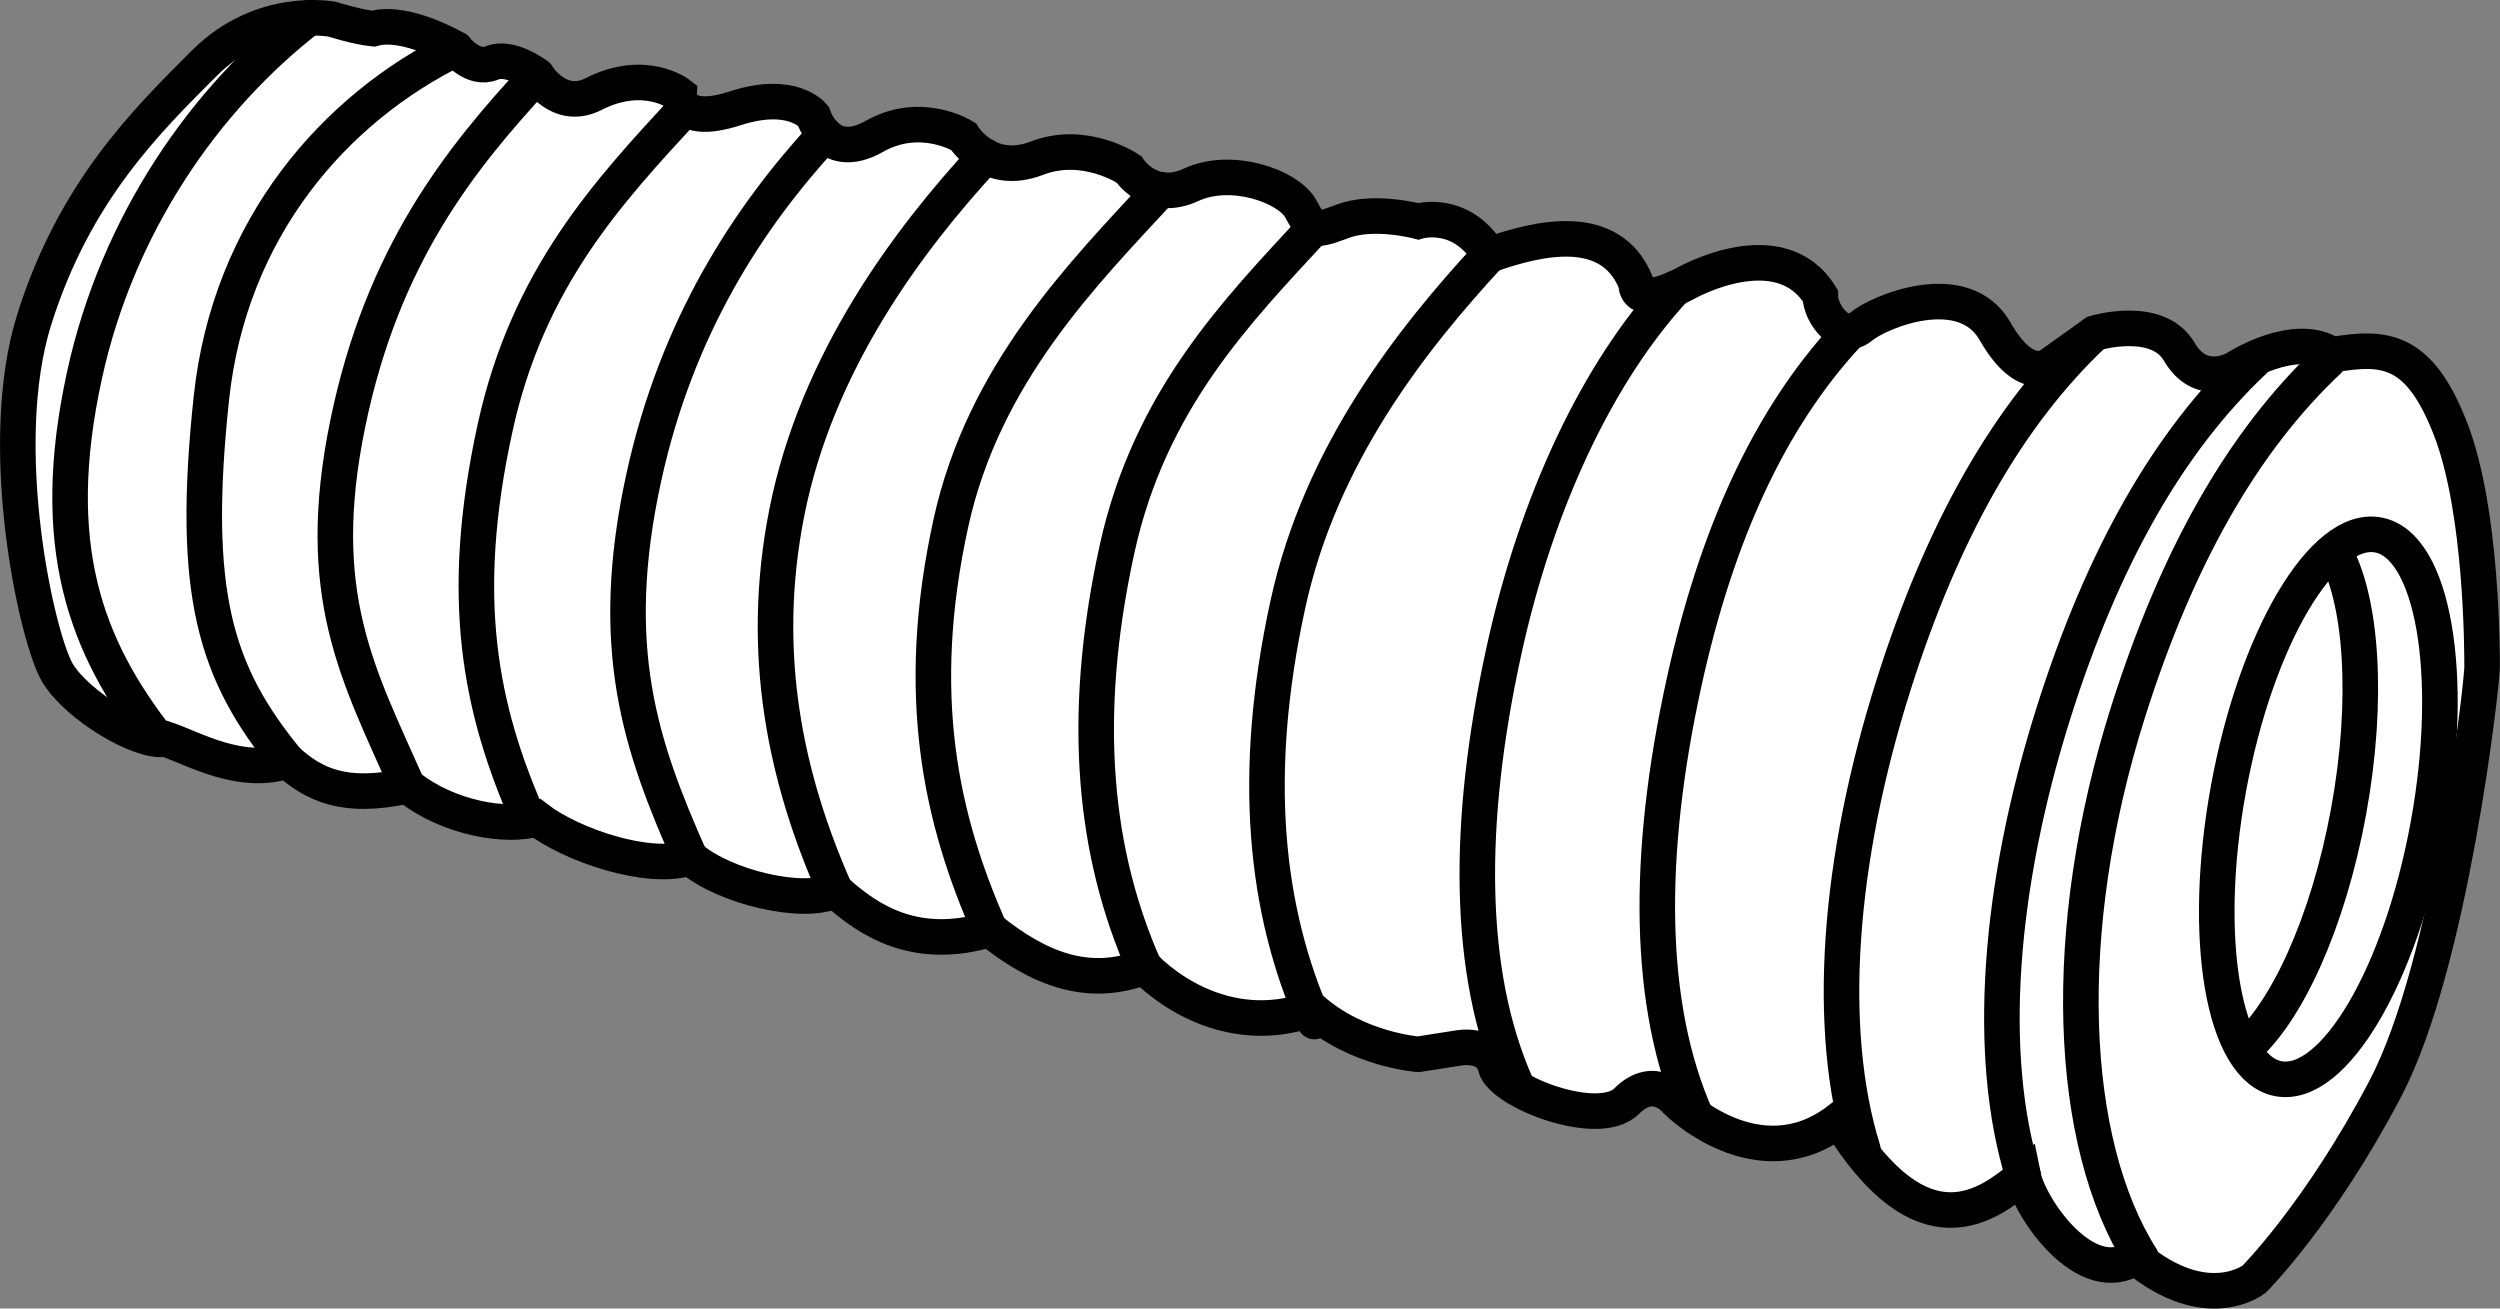
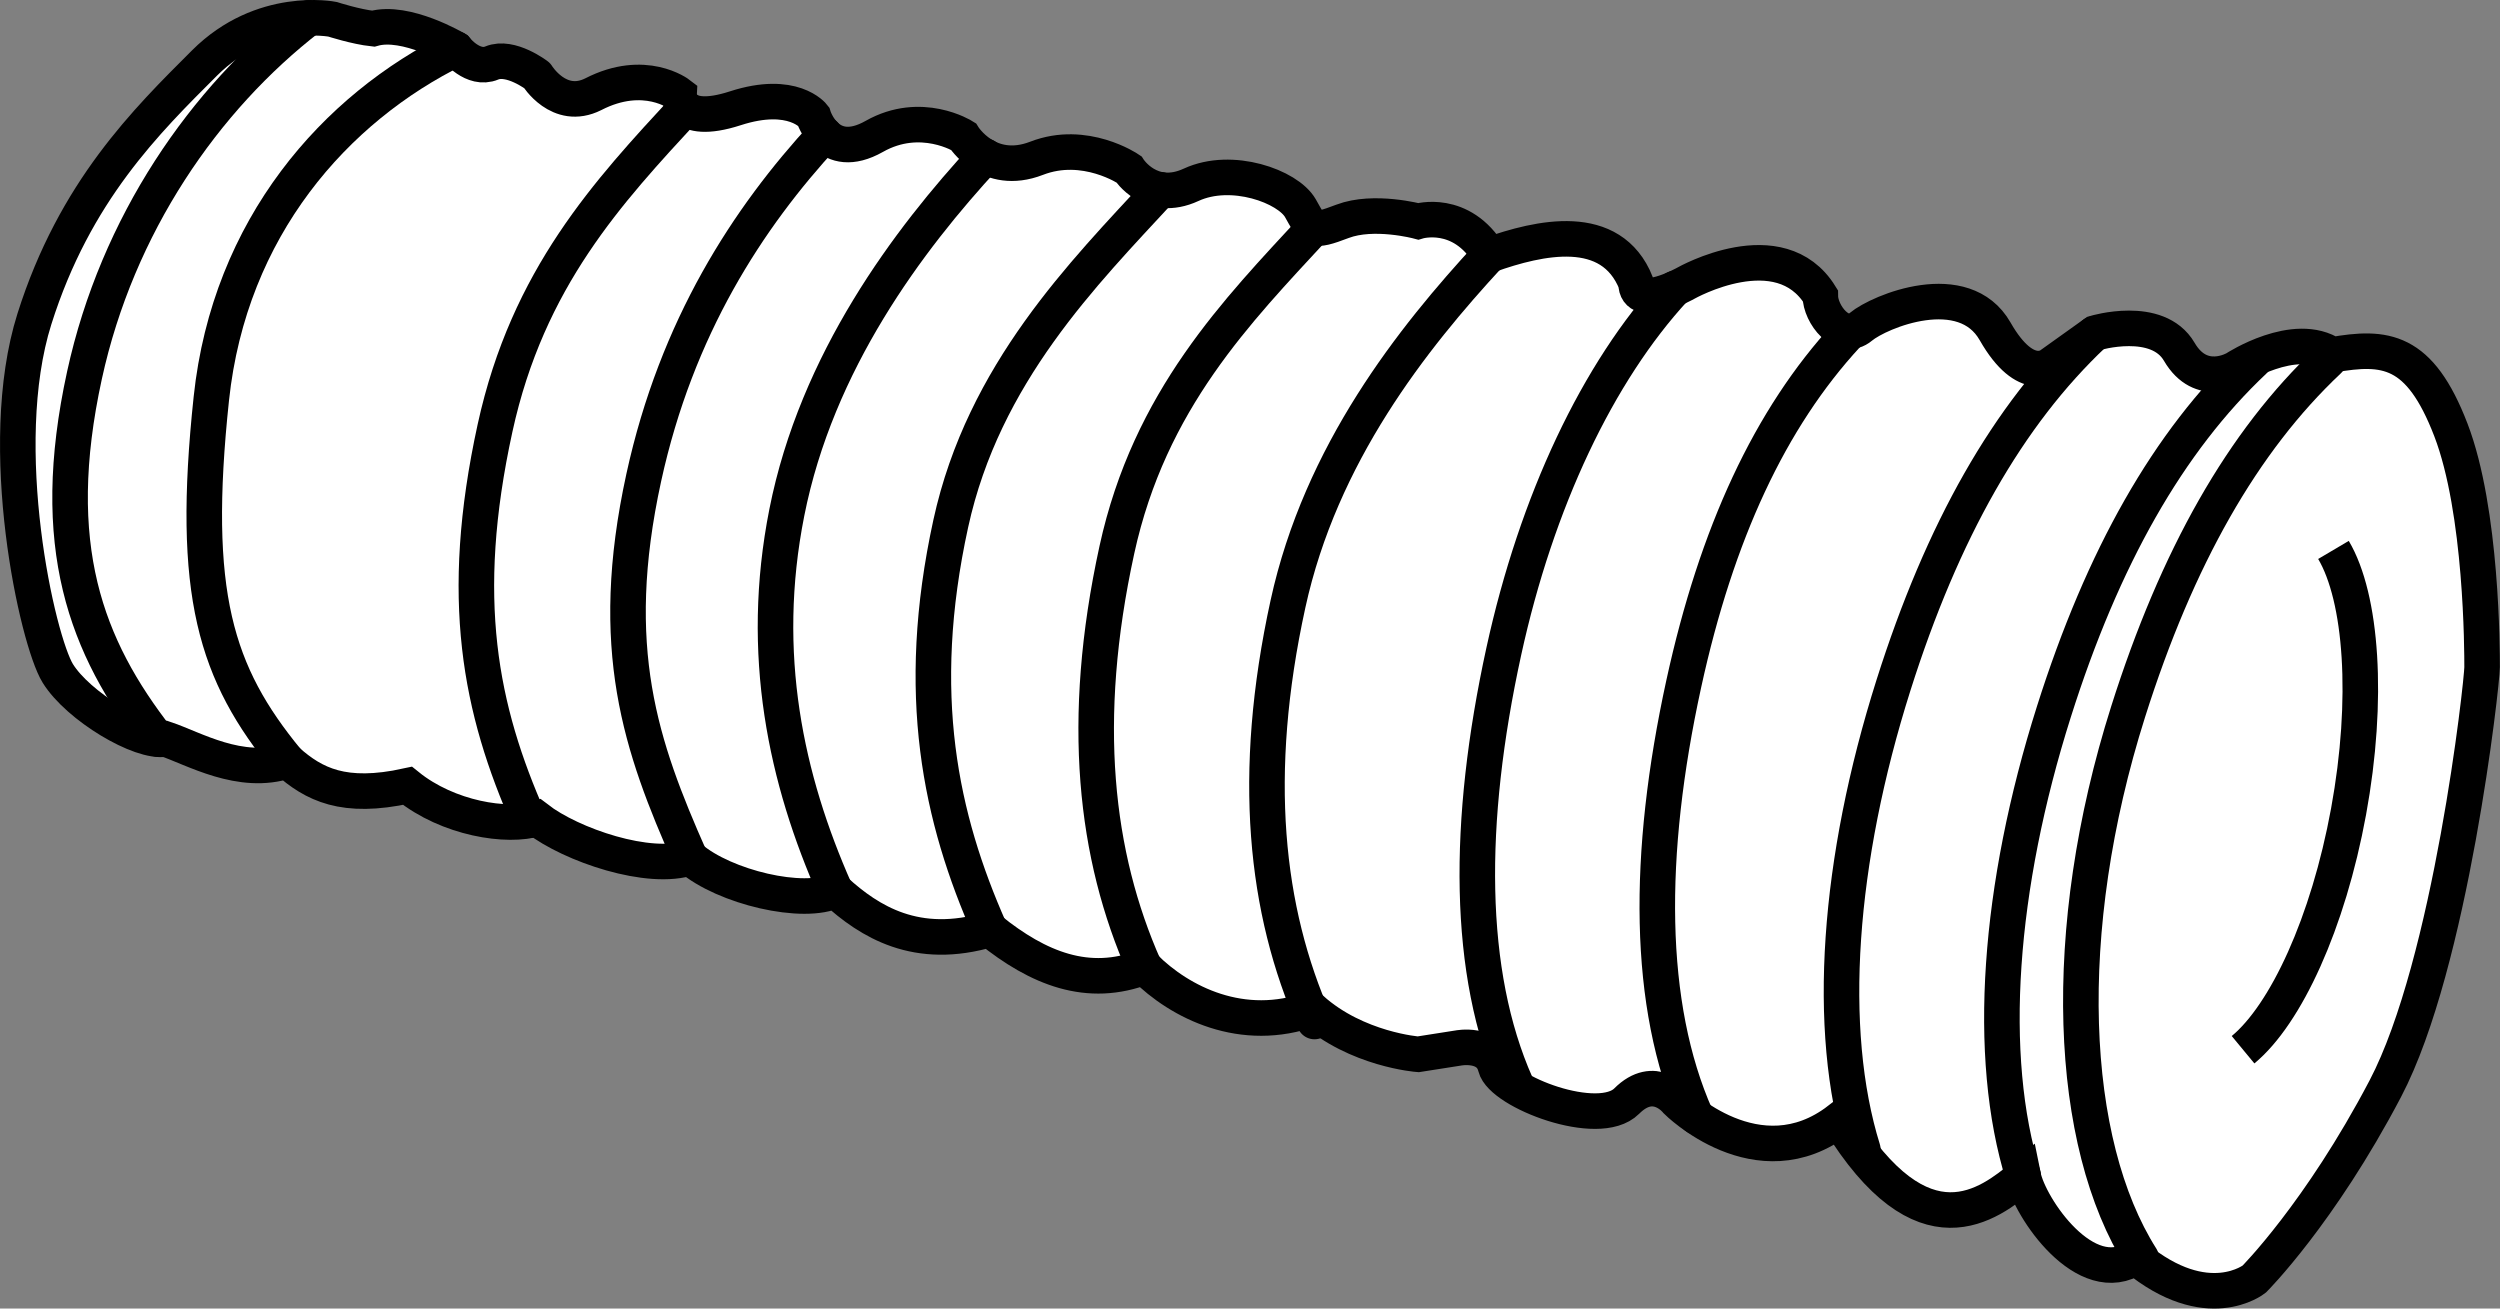
<svg xmlns="http://www.w3.org/2000/svg" version="1.1" id="image" x="0px" y="0px" width="56.267px" height="29.451px" viewBox="0 0 56.267 29.451" enable-background="new 0 0 56.267 29.451" xml:space="preserve">
  <rect x="0" y="0" width="56.267" height="29.451" fill="#808080" stroke="none" />
  <path fill="#FFFFFF" stroke="#000000" stroke-width="0.8" stroke-miterlimit="10" d="M31.918,23.729l0.899-0.141  c0,0,0.703-0.141,0.843,0.422c0.141,0.562,2.319,1.405,2.951,0.773c0.632-0.632,1.124,0,1.124,0  s1.827,1.827,3.654,0.422c1.897,3.092,3.373,1.897,4.146,1.265c0.141,0.703,1.405,2.582,2.53,1.827  c1.616,1.335,2.67,0.492,2.67,0.492s1.476-1.476,2.951-4.287s2.178-9.135,2.178-9.487s0-3.514-0.703-5.341  s-1.476-1.897-2.67-1.687c-0.843-0.562-2.178,0.308-2.178,0.308s-0.773,0.465-1.265-0.378S47.153,7.496,47.153,7.496  l-0.984,0.703c0,0-0.562,0.492-1.265-0.741s-2.6-0.454-3.022-0.102C41.461,7.707,40.969,7.075,40.969,6.653  c-0.913-1.476-3.022-0.281-3.022-0.281s-1.124,0.632-1.124,0c-0.562-1.405-2.178-1.031-3.303-0.632  c-0.632-1.054-1.602-0.759-1.602-0.759s-0.998-0.267-1.701,0c-0.703,0.267-0.668,0.197-0.949-0.295  s-1.546-0.949-2.459-0.527c-0.913,0.422-1.405-0.351-1.405-0.351s-0.984-0.668-2.073-0.246  c-1.089,0.422-1.651-0.492-1.651-0.492s-0.949-0.597-2.003,0s-1.37-0.457-1.37-0.457s-0.457-0.597-1.757-0.176  c-1.3,0.422-1.265-0.316-1.265-0.316s-0.773-0.597-1.933,0c-0.773,0.387-1.265-0.422-1.265-0.422  S11.49,1.242,11.068,1.418s-0.808-0.316-0.808-0.316S9.136,0.434,8.398,0.645C8.012,0.604,7.484,0.434,7.484,0.434  S5.903,0.118,4.603,1.418S1.683,4.299,0.774,7.18s0.07,7.238,0.527,7.976s1.862,1.581,2.424,1.476  c0.632,0.211,1.687,0.843,2.741,0.492c0.597,0.527,1.265,0.878,2.705,0.562c0.913,0.738,2.249,0.949,2.916,0.738  c0.773,0.597,2.53,1.195,3.443,0.878c0.773,0.668,2.565,1.089,3.268,0.738c0.773,0.703,1.827,1.37,3.478,0.878  c1.089,0.878,2.214,1.335,3.478,0.843c0.808,0.808,2.214,1.511,3.76,0.949  C30.534,23.626,31.918,23.729,31.918,23.729z" />
-   <ellipse transform="matrix(0.18 -0.984 0.984 0.18 25.079 66.455)" fill="none" stroke="#000000" stroke-width="0.8" stroke-miterlimit="10" cx="52.407" cy="18.182" rx="6.219" ry="2.284" />
  <path fill="none" stroke="#000000" stroke-width="0.8" stroke-miterlimit="10" d="M52.519,12.377  c0.636,1.076,0.804,3.354,0.34,5.888c-0.46,2.508-1.409,4.562-2.375,5.361" />
  <path fill="none" stroke="#000000" stroke-width="0.8" stroke-linecap="round" stroke-miterlimit="10" d="M48.192,28.313  c-1.644-2.598-1.861-7.349-0.294-12.296c1.099-3.471,2.576-6.082,4.51-7.903" />
  <path fill="none" stroke="#000000" stroke-width="0.8" stroke-linecap="round" stroke-miterlimit="10" d="M45.537,26.47  c-0.84-2.704-0.56-6.506,0.69-10.453c1.099-3.471,2.576-6.082,4.51-7.903" />
  <path fill="none" stroke="#000000" stroke-width="0.8" stroke-linecap="round" stroke-miterlimit="10" d="M41.927,25.872  c-0.84-2.704-0.56-6.506,0.69-10.453c1.099-3.471,2.576-6.082,4.51-7.903" />
  <path fill="none" stroke="#000000" stroke-width="0.8" stroke-linecap="round" stroke-miterlimit="10" d="M38.173,25.131  c-1.108-2.503-1.116-5.896-0.277-9.74c0.738-3.381,1.94-5.974,3.674-7.852" />
  <path fill="none" stroke="#000000" stroke-width="0.8" stroke-linecap="round" stroke-miterlimit="10" d="M34.122,24.404  c-1.108-2.503-1.116-5.896-0.277-9.74c0.738-3.381,2.118-6.293,3.852-8.171" />
  <path fill="none" stroke="#000000" stroke-width="0.8" stroke-linecap="round" stroke-miterlimit="10" d="M29.585,22.991  c-1.108-2.503-1.437-5.553-0.597-9.397c0.738-3.381,2.798-5.976,4.532-7.854" />
  <path fill="none" stroke="#000000" stroke-width="0.8" stroke-linecap="round" stroke-miterlimit="10" d="M25.755,21.761  c-1.108-2.503-1.457-5.54-0.618-9.385c0.738-3.381,2.714-5.381,4.448-7.259" />
  <path fill="none" stroke="#000000" stroke-width="0.8" stroke-linecap="round" stroke-miterlimit="10" d="M22.277,20.918  c-1.108-2.503-1.718-5.291-0.878-9.135c0.738-3.381,2.99-5.633,4.724-7.511" />
  <path fill="none" stroke="#000000" stroke-width="0.8" stroke-linecap="round" stroke-miterlimit="10" d="M18.798,20.04  c-1.108-2.503-1.722-5.314-1.089-8.506c0.672-3.394,2.735-6.139,4.47-8.017" />
  <path fill="none" stroke="#000000" stroke-width="0.8" stroke-linecap="round" stroke-miterlimit="10" d="M15.531,19.302  c-1.108-2.503-1.881-4.708-1.042-8.553c0.738-3.381,2.34-5.843,4.074-7.721" />
  <path fill="none" stroke="#000000" stroke-width="0.8" stroke-linecap="round" stroke-miterlimit="10" d="M11.912,18.462  c-1.108-2.503-1.61-4.984-0.77-8.829c0.738-3.381,2.552-5.32,4.286-7.199" />
-   <path fill="none" stroke="#000000" stroke-width="0.8" stroke-linecap="round" stroke-miterlimit="10" d="M9.171,17.686  c-1.108-2.503-2.137-4.302-1.343-8.156c0.781-3.79,2.525-5.952,4.26-7.83" />
  <path fill="none" stroke="#000000" stroke-width="0.8" stroke-linecap="round" stroke-miterlimit="10" d="M6.466,17.123  c-1.616-1.968-2.178-3.752-1.709-8.157c0.409-3.849,2.791-6.532,5.504-7.865" />
  <path fill="none" stroke="#000000" stroke-width="0.8" stroke-linecap="round" stroke-miterlimit="10" d="M3.549,16.631  c-1.616-2.073-2.486-4.343-1.647-8.188c0.738-3.381,2.694-6.218,5.055-8.042" />
</svg>